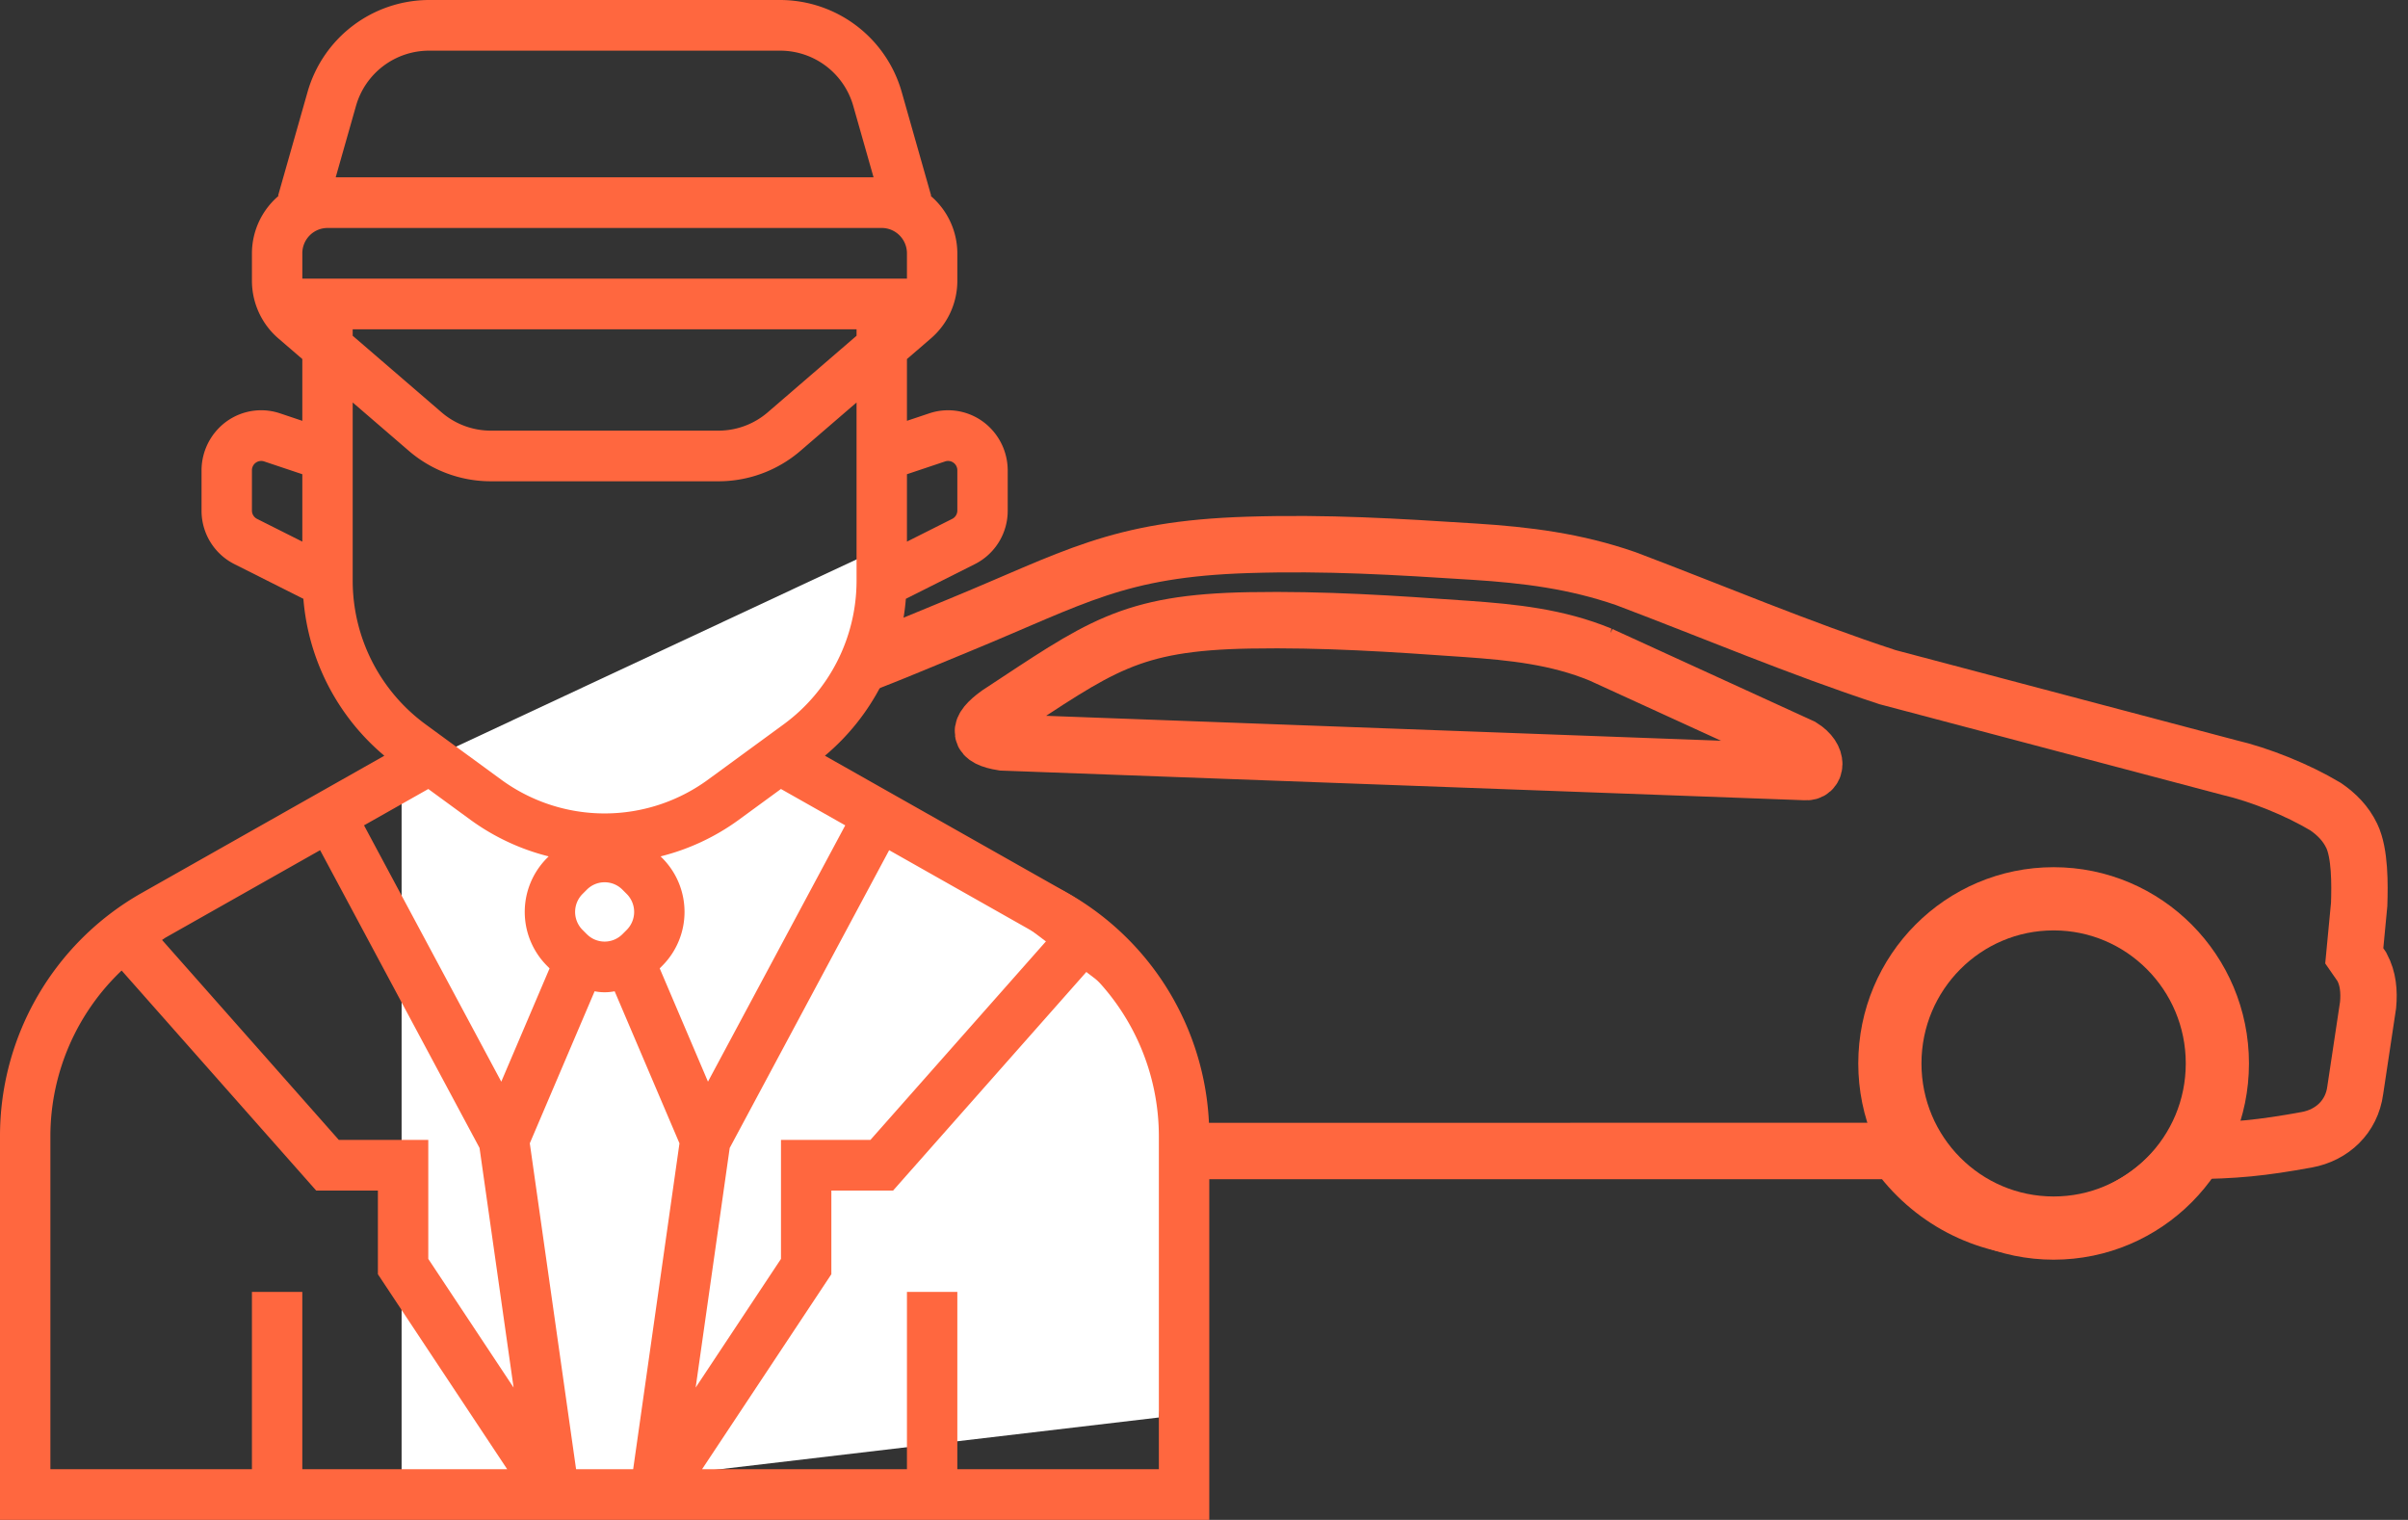
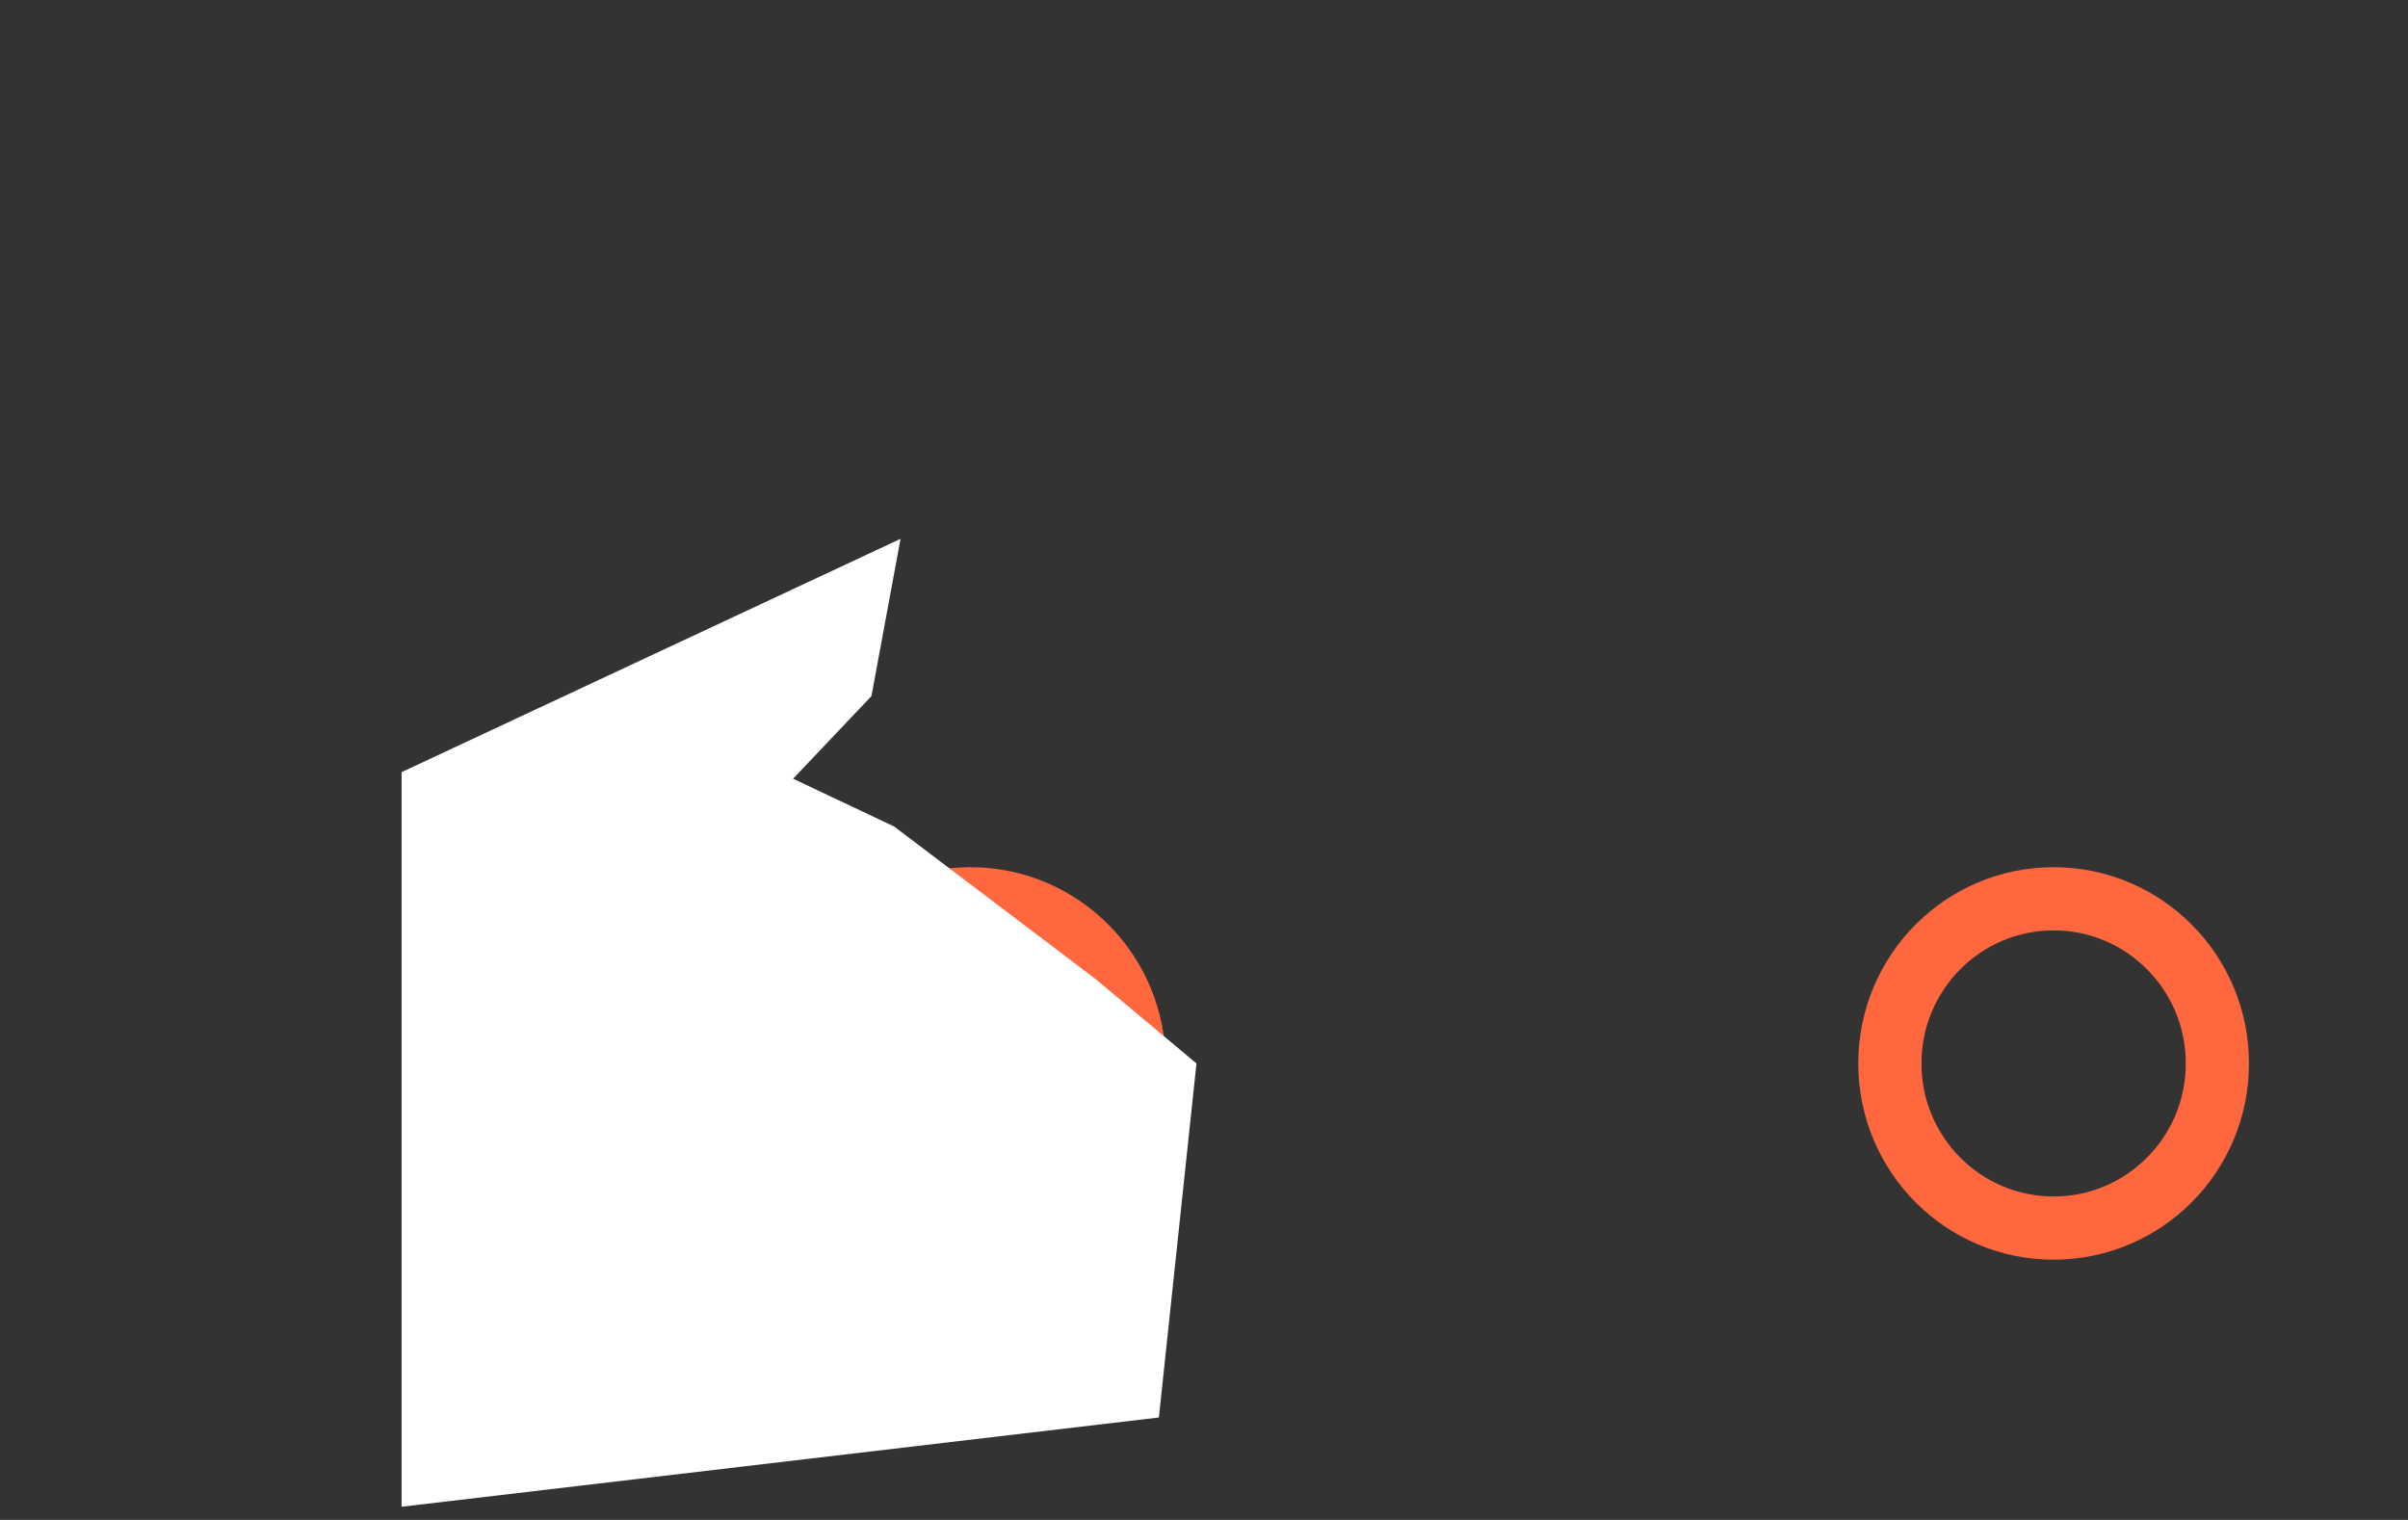
<svg xmlns="http://www.w3.org/2000/svg" width="122" height="77" viewBox="0 0 122 77">
  <rect x="0" y="0" width="122" height="77" fill="#333333" stroke="none" />
  <g fill="none" fill-rule="evenodd">
    <g fill-rule="nonzero" stroke="#FF673F">
      <path d="M49.162 45.535c-4.583 0-8.298 3.733-8.298 8.342 0 4.607 3.715 8.34 8.298 8.34 4.58 0 8.295-3.732 8.295-8.34 0-4.609-3.714-8.342-8.295-8.342zM104.046 45.535c-4.583 0-8.297 3.733-8.297 8.342 0 4.607 3.714 8.34 8.297 8.34 4.58 0 8.296-3.732 8.296-8.34 0-4.609-3.715-8.342-8.296-8.342z" stroke-width="3.202" />
-       <path d="M81.098 33.166c-2.208-.912-4.48-1.14-6.802-1.304-3.785-.266-7.19-.499-10.996-.433-6.096.107-7.584 1.348-12.74 4.734-1.07.778-1.033 1.248.242 1.45l40.648 1.5c.561.07.747-.717-.17-1.288l-10.182-4.659z" stroke-width="2.857" />
-       <path d="M103.509 62.218c-2.97 0-5.73-1.458-7.452-3.907l-38.927.001c-1.72 2.447-4.479 3.906-7.448 3.906-2.986 0-5.762-1.474-7.481-3.948l-5.104-.75c-.93-.166-1.674-.69-2.243-1.47-1.134-1.633-2.205-2.885-2.595-4.91-.763-3.97-.08-8.894.81-12.809.358-1.575 1.525-2.353 3.023-2.587 4.842-.76 8.01-2.224 12.47-4.055 5.884-2.417 8.024-3.876 14.66-4.084 4.026-.126 7.461.088 11.458.343 2.675.17 5.12.477 7.688 1.366 4.423 1.672 8.786 3.525 13.262 4.992l17.284 4.572c1.585.37 3.475 1.131 4.91 1.987.561.383 1.03.86 1.328 1.485.42.876.408 2.448.374 3.466l-.248 2.609.377.543.015.03c.31.57.37 1.233.308 1.913l-.652 4.331c-.178 1.339-1.17 2.266-2.453 2.5-2.286.417-3.672.555-5.911.566-1.719 2.45-4.48 3.91-7.453 3.91z" stroke-width="2.857" />
    </g>
    <path fill="#FFF" d="m58.714 71.813 1.905-17.937-5.106-4.272-10.211-7.731-5.12-2.422 3.969-4.183 1.475-7.97-25.279 11.82v37.217z" />
-     <path d="M61.267 57.556a14.147 14.147 0 0 0-7.157-12.304l-12.316-6.965a11.587 11.587 0 0 0 4.101-7.95l3.488-1.753a3.025 3.025 0 0 0 1.672-2.72v-2.036a3.069 3.069 0 0 0-.886-2.15 2.997 2.997 0 0 0-3.095-.735l-1.124.376v-3.128l1.216-1.048a3.853 3.853 0 0 0 1.337-2.924v-1.386a3.834 3.834 0 0 0-1.353-2.911l.027-.008-1.494-5.26A6.415 6.415 0 0 0 39.546 0H21.72a6.415 6.415 0 0 0-6.136 4.653l-1.495 5.26.027.009a3.834 3.834 0 0 0-1.352 2.911v1.386c0 1.124.488 2.193 1.337 2.924l1.216 1.047v3.13l-1.124-.377a2.998 2.998 0 0 0-3.096.735 3.069 3.069 0 0 0-.886 2.15v2.035a3.025 3.025 0 0 0 1.672 2.72l3.488 1.754a11.587 11.587 0 0 0 4.101 7.95L7.157 45.252A14.147 14.147 0 0 0 0 57.556V77h61.267V57.556zm-8.21-9.937L44.1 57.75h-4.532v6.028l-4.323 6.52 1.725-12.14 8.079-15.086 7.81 4.417c.069.04.13.09.197.13zm-29.18-6.056a11.43 11.43 0 0 0 3.92 1.823l-.09.092a3.865 3.865 0 0 0 0 5.444l.137.138-2.447 5.74-6.954-12.986 3.257-1.842 2.176 1.591zm15.69-1.591 3.257 1.842-6.955 12.985-2.446-5.74.137-.137a3.865 3.865 0 0 0 0-5.444l-.091-.092a11.43 11.43 0 0 0 3.921-1.823l2.176-1.591zm-9.836 7.356-.22-.22a1.29 1.29 0 0 1 0-1.815l.22-.22c.499-.501 1.306-.501 1.805 0l.22.22a1.29 1.29 0 0 1 0 1.814l-.22.22c-.5.501-1.306.501-1.805 0zm-2.89 10.596 3.285-7.704c.335.067.68.067 1.015 0l3.284 7.704-2.346 16.51h-2.892l-2.345-16.51zm21.04-34.546a.47.47 0 0 1 .622.45v2.035c0 .18-.1.345-.261.425L45.95 27.44v-3.415l1.931-.647zm-4.484-6.368-4.501 3.88a3.822 3.822 0 0 1-2.493.927h-11.54a3.819 3.819 0 0 1-2.491-.927l-4.503-3.88v-.327h25.528v.327zm2.553-2.893H15.317v-1.284c0-.708.571-1.282 1.276-1.283h28.08c.705 0 1.276.575 1.277 1.283v1.284zM18.038 5.359a3.849 3.849 0 0 1 3.682-2.792h17.826a3.849 3.849 0 0 1 3.682 2.792l1.03 3.624h-27.25l1.03-3.624zm-5.274 20.504v-2.035a.47.47 0 0 1 .621-.45l1.932.647v3.415l-2.293-1.152a.472.472 0 0 1-.26-.425zm5.105 3.559V20.39l2.842 2.449a6.365 6.365 0 0 0 4.152 1.544h11.54a6.368 6.368 0 0 0 4.153-1.544l2.841-2.448v9.031a9.026 9.026 0 0 1-3.68 7.265l-3.829 2.8a8.874 8.874 0 0 1-10.51 0l-3.829-2.8a9.026 9.026 0 0 1-3.68-7.265zm-1.651 13.65 8.078 15.085 1.725 12.14-4.322-6.519V57.75h-4.533L8.21 47.62c.069-.041.129-.092.198-.131l7.81-4.417zM2.553 57.556a11.584 11.584 0 0 1 3.61-8.387l9.857 11.148h3.126v4.238l6.55 9.878h-10.38V65.45h-2.552v8.983H2.553V57.556zm56.16 16.877h-10.21V65.45H45.95v8.983H35.57l6.55-9.878v-4.238h3.127l9.856-11.148a11.584 11.584 0 0 1 3.61 8.387v16.877z" fill="#FF673F" fill-rule="nonzero" />
  </g>
</svg>